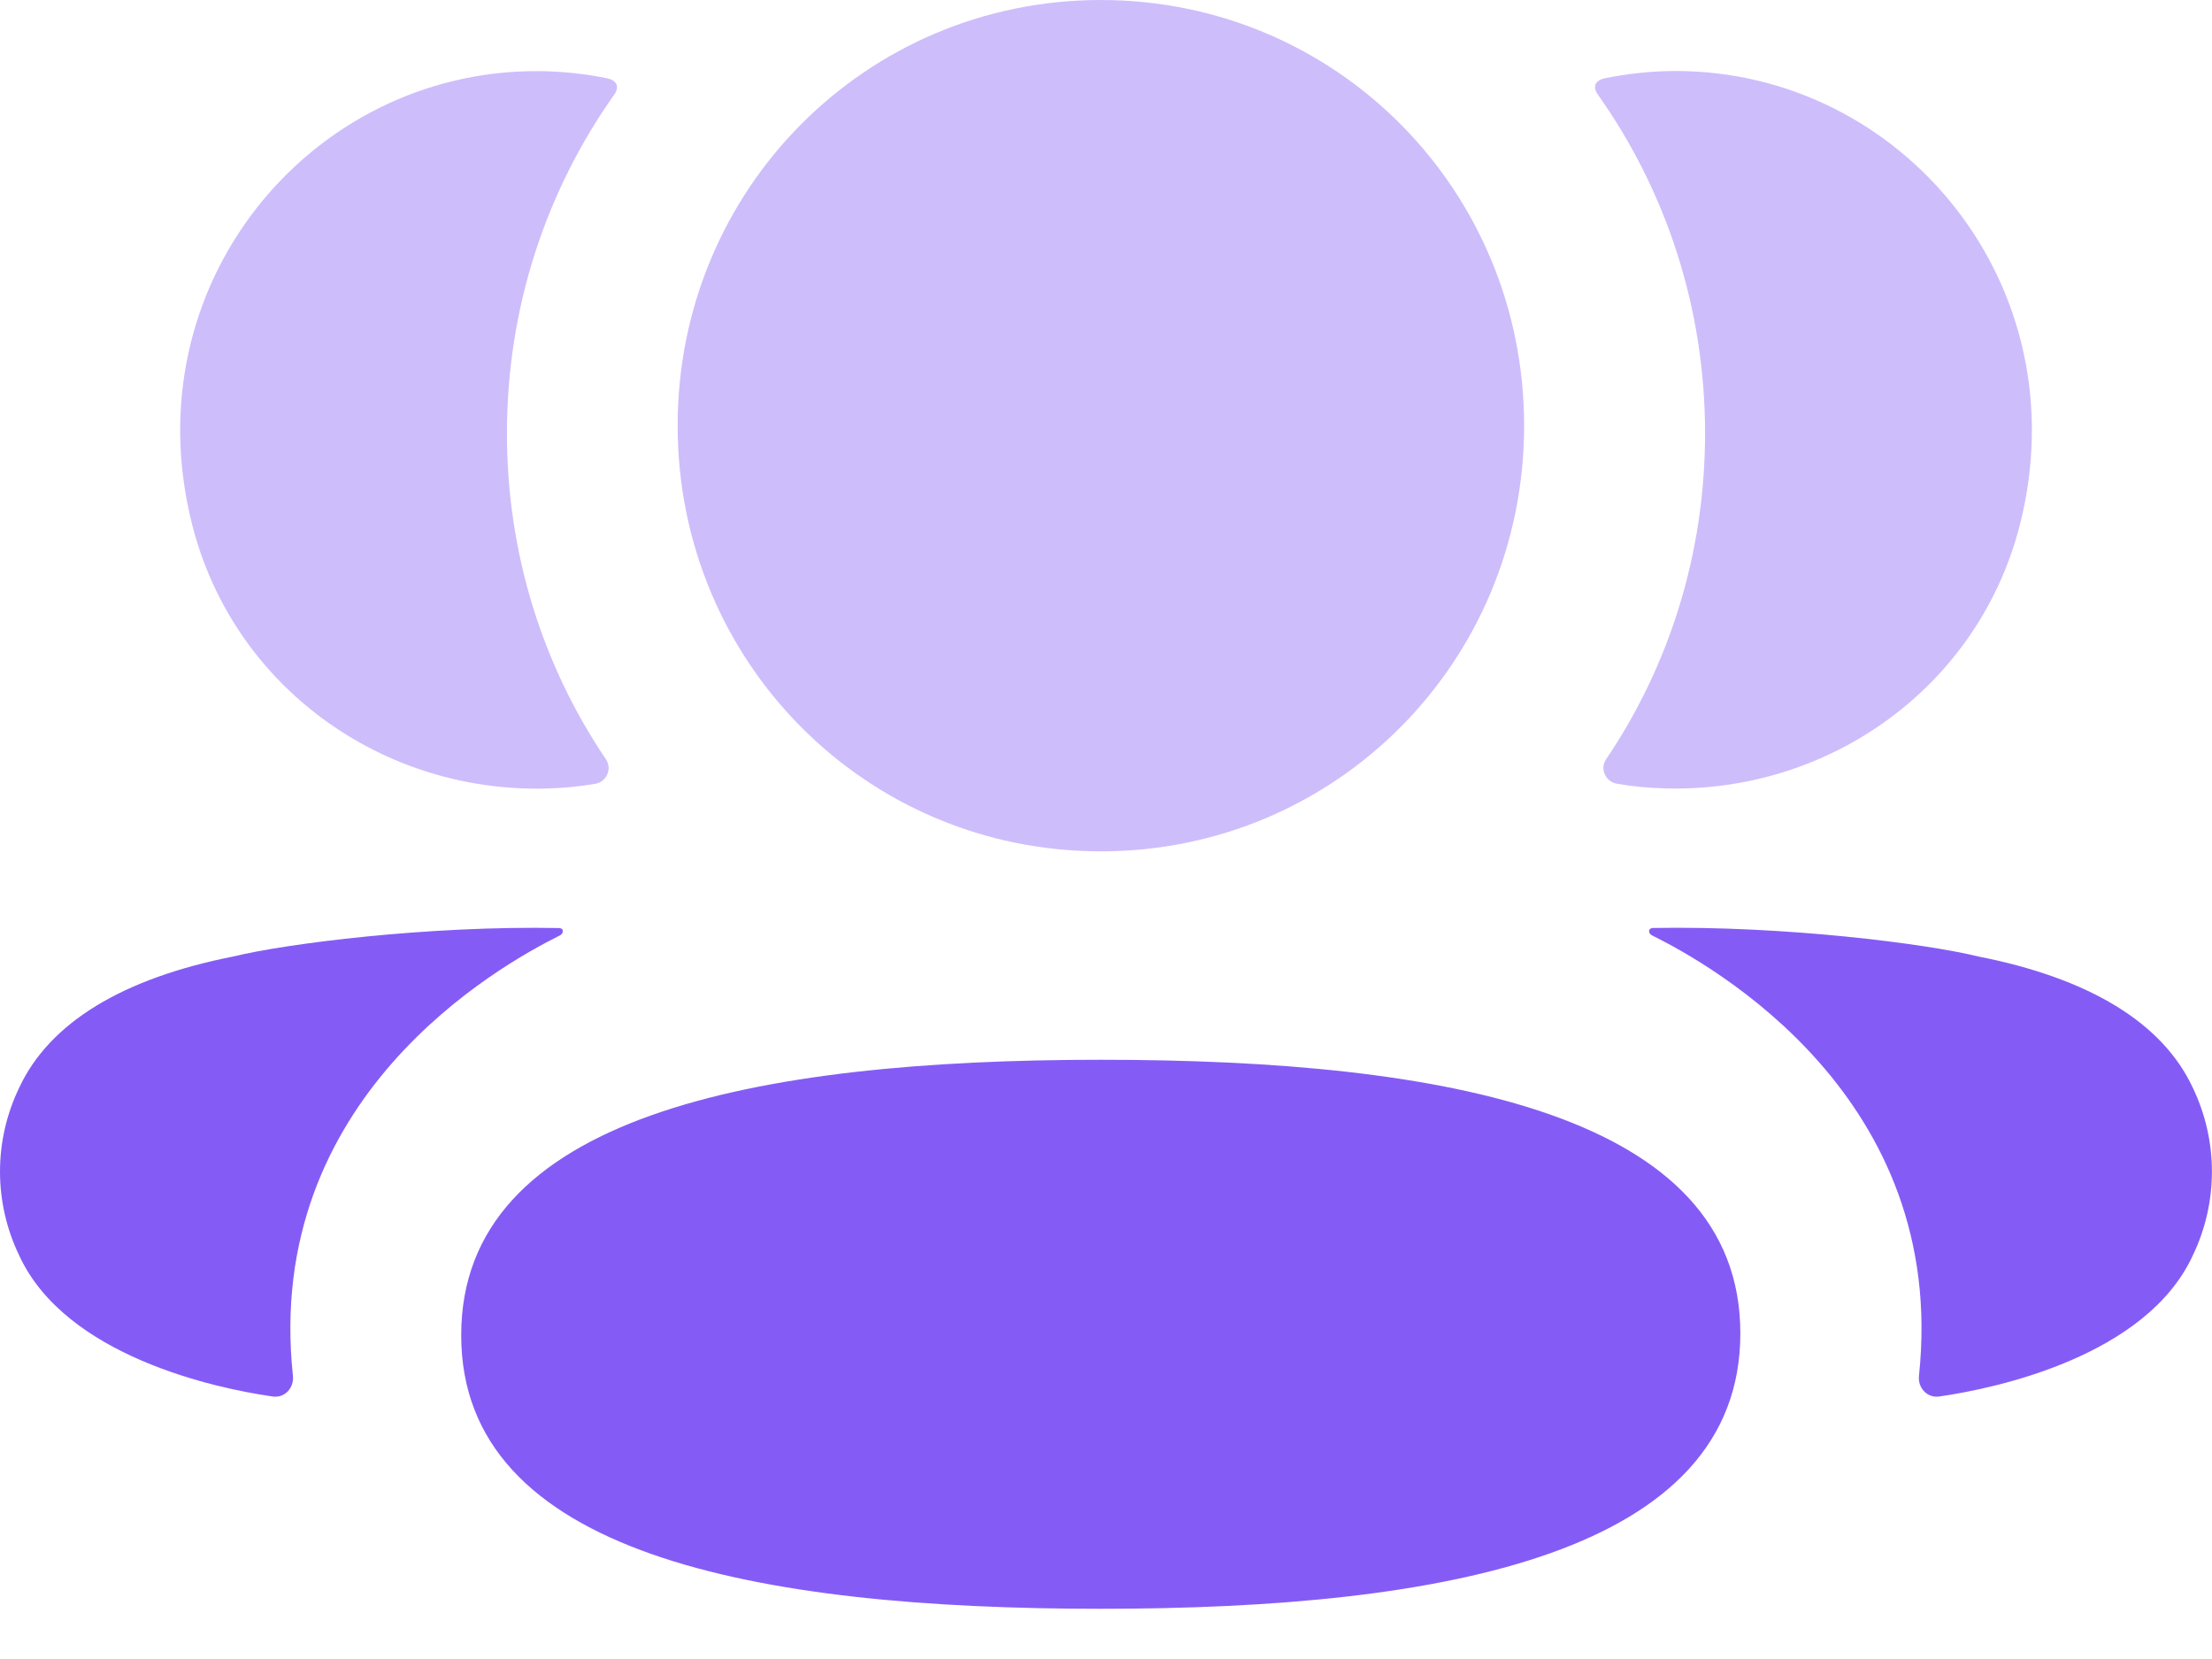
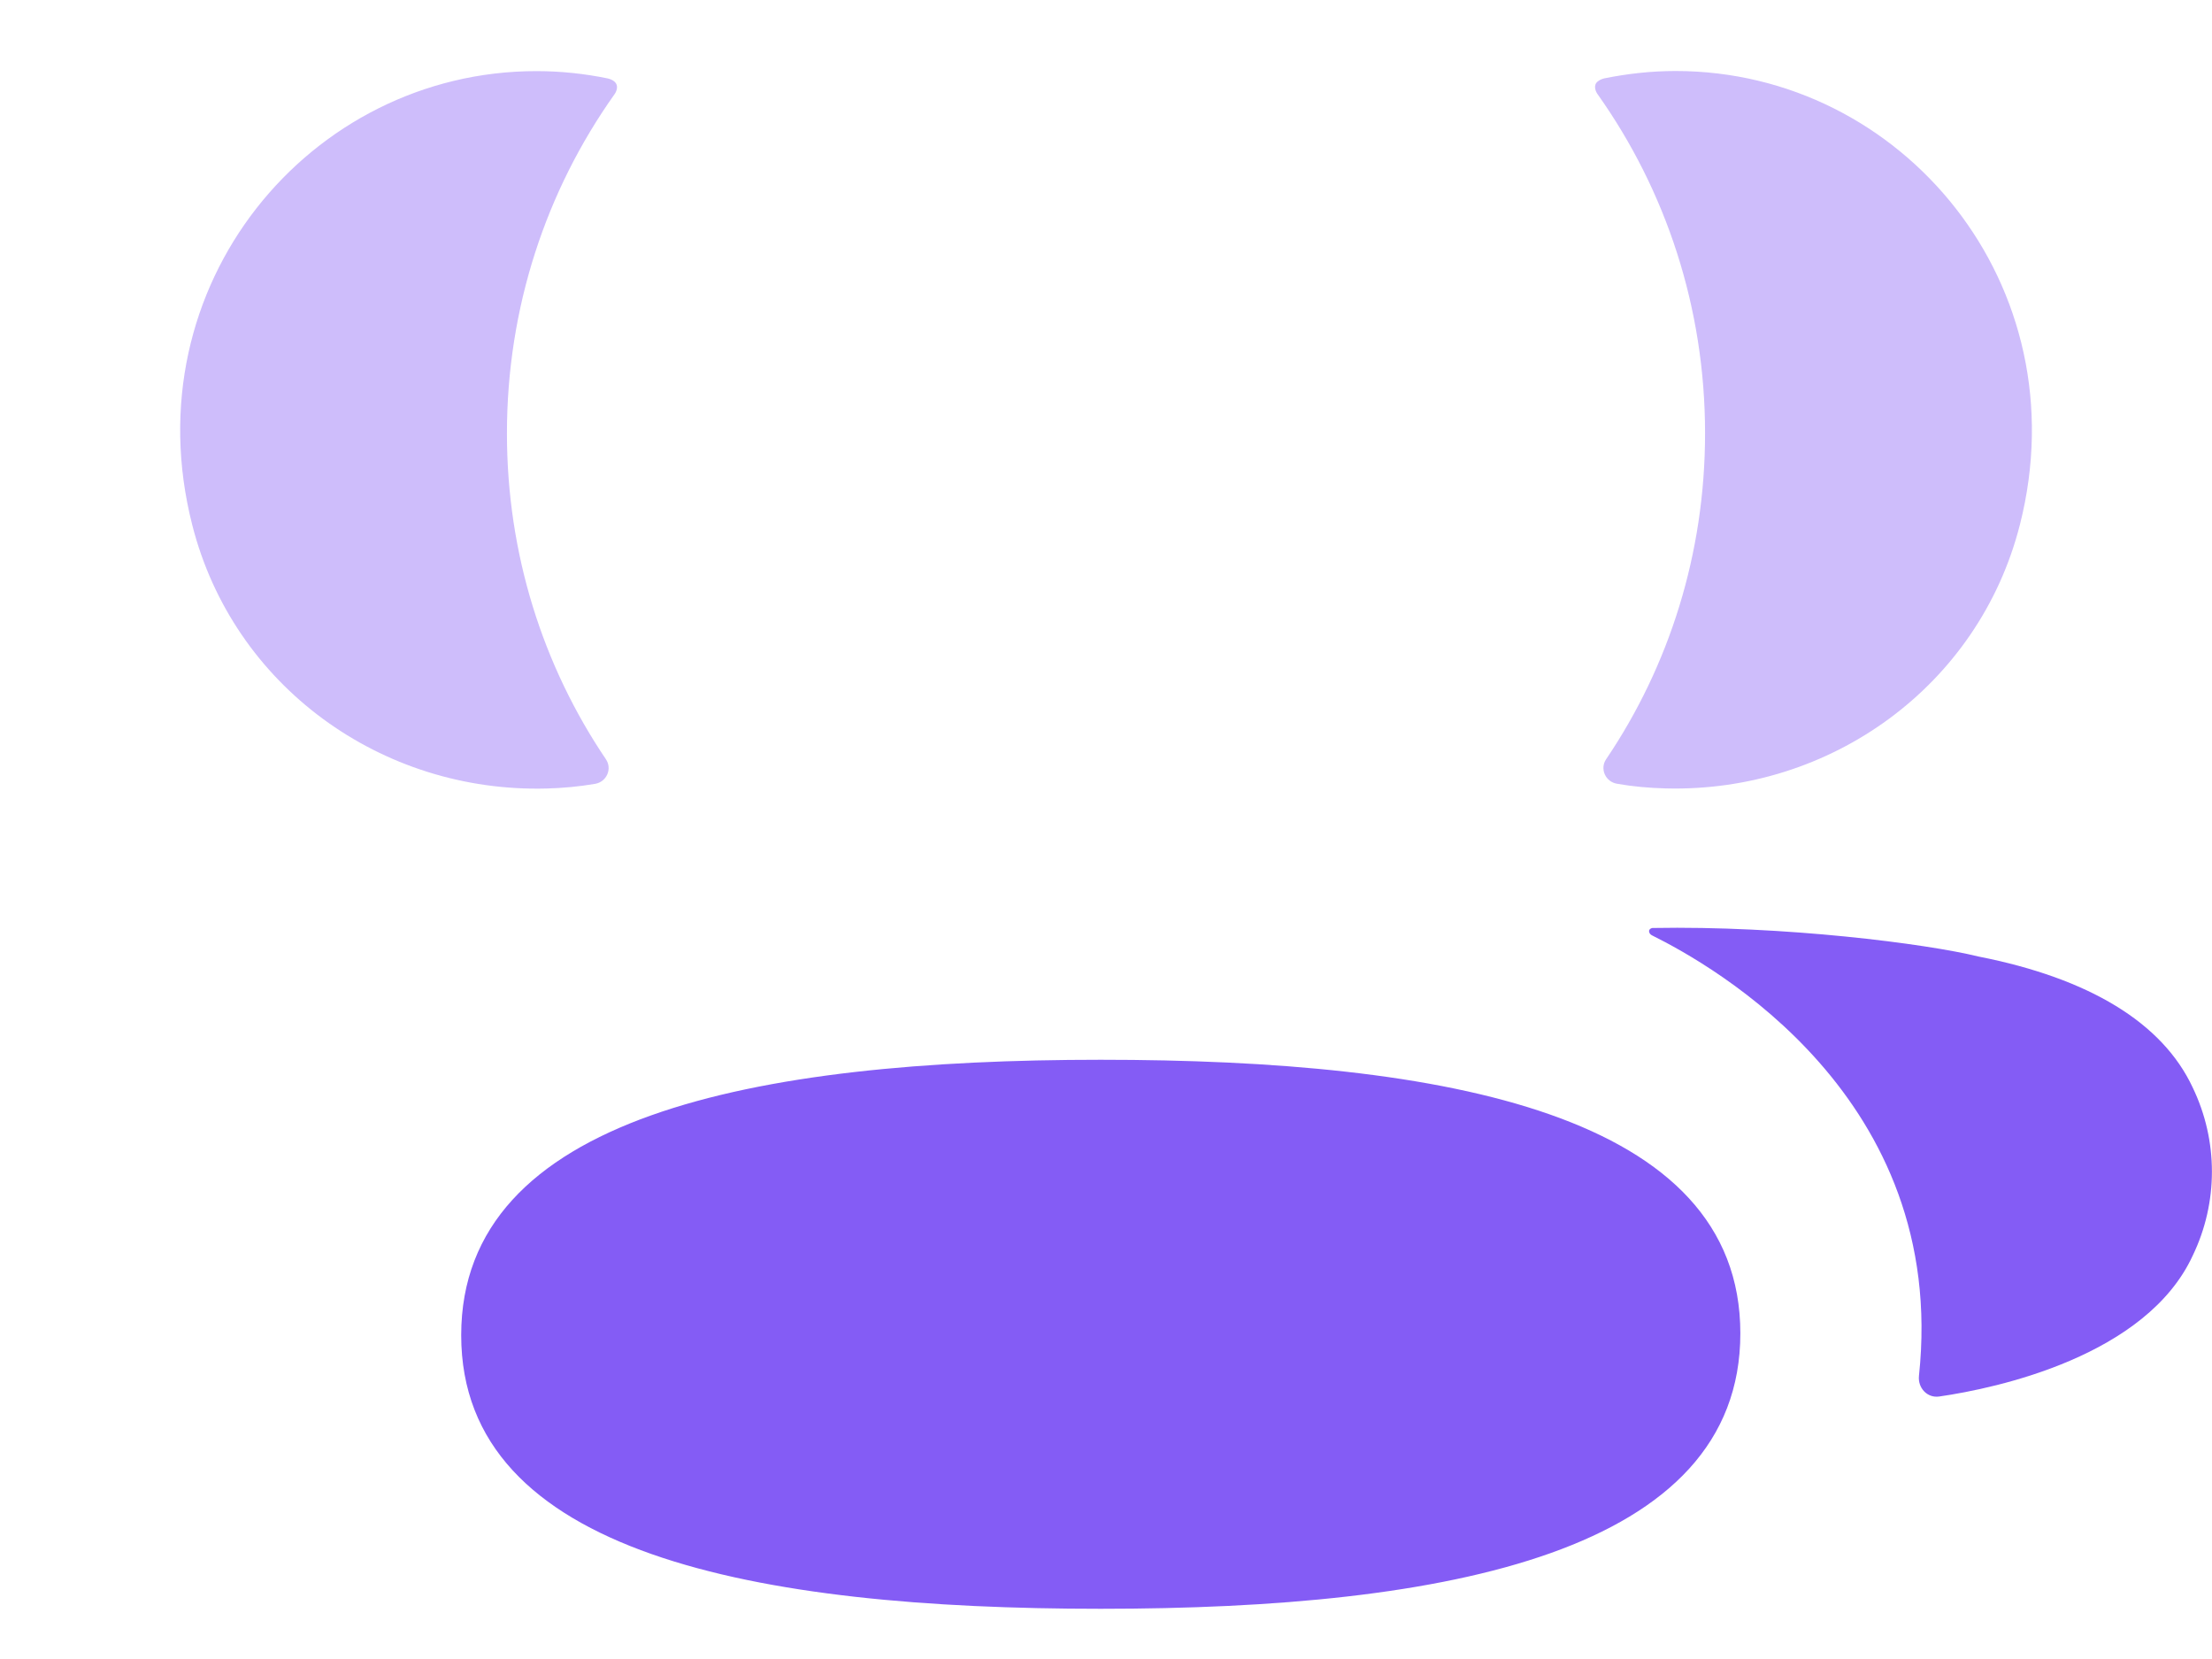
<svg xmlns="http://www.w3.org/2000/svg" width="40" height="30" viewBox="0 0 40 30" fill="none">
  <path d="M19.905 19.164C13.633 19.164 8.34 20.189 8.34 24.145C8.34 28.103 13.667 29.092 19.905 29.092C26.178 29.092 31.471 28.067 31.471 24.111C31.471 20.153 26.144 19.164 19.905 19.164Z" fill="#845CF5" />
-   <path opacity="0.4" d="M19.907 15.395C24.155 15.395 27.561 11.97 27.561 7.697C27.561 3.424 24.155 0 19.907 0C15.66 0 12.254 3.424 12.254 7.697C12.254 11.97 15.66 15.395 19.907 15.395Z" fill="#845CF5" />
  <path opacity="0.4" d="M36.526 9.489C37.625 5.167 34.403 1.284 30.301 1.284C29.855 1.284 29.428 1.333 29.011 1.417C28.956 1.43 28.894 1.458 28.861 1.507C28.824 1.569 28.852 1.653 28.892 1.707C30.125 3.446 30.833 5.563 30.833 7.835C30.833 10.013 30.183 12.044 29.044 13.729C28.927 13.902 29.031 14.136 29.238 14.172C29.524 14.223 29.817 14.249 30.117 14.257C33.104 14.336 35.785 12.402 36.526 9.489Z" fill="#845CF5" />
  <path d="M39.652 19.668C39.105 18.495 37.784 17.692 35.777 17.297C34.829 17.064 32.265 16.737 29.88 16.781C29.844 16.786 29.825 16.811 29.821 16.827C29.817 16.85 29.826 16.889 29.873 16.914C30.976 17.462 35.236 19.848 34.701 24.88C34.678 25.098 34.852 25.286 35.069 25.253C36.117 25.102 38.815 24.52 39.652 22.704C40.114 21.744 40.114 20.629 39.652 19.668Z" fill="#845CF5" />
  <path opacity="0.4" d="M10.989 1.418C10.574 1.333 10.146 1.286 9.7 1.286C5.597 1.286 2.375 5.168 3.476 9.491C4.215 12.404 6.896 14.338 9.884 14.259C10.183 14.251 10.478 14.223 10.763 14.174C10.97 14.138 11.074 13.904 10.957 13.73C9.817 12.043 9.167 10.015 9.167 7.837C9.167 5.563 9.877 3.445 11.11 1.708C11.149 1.654 11.178 1.571 11.139 1.508C11.106 1.458 11.046 1.431 10.989 1.418Z" fill="#845CF5" />
-   <path d="M4.221 17.296C2.214 17.691 0.895 18.495 0.348 19.667C-0.116 20.628 -0.116 21.744 0.348 22.705C1.185 24.519 3.882 25.104 4.931 25.253C5.147 25.285 5.32 25.099 5.297 24.879C4.762 19.849 9.022 17.463 10.126 16.915C10.172 16.889 10.181 16.851 10.177 16.826C10.173 16.81 10.155 16.785 10.12 16.782C7.733 16.736 5.17 17.064 4.221 17.296Z" fill="#845CF5" />
</svg>